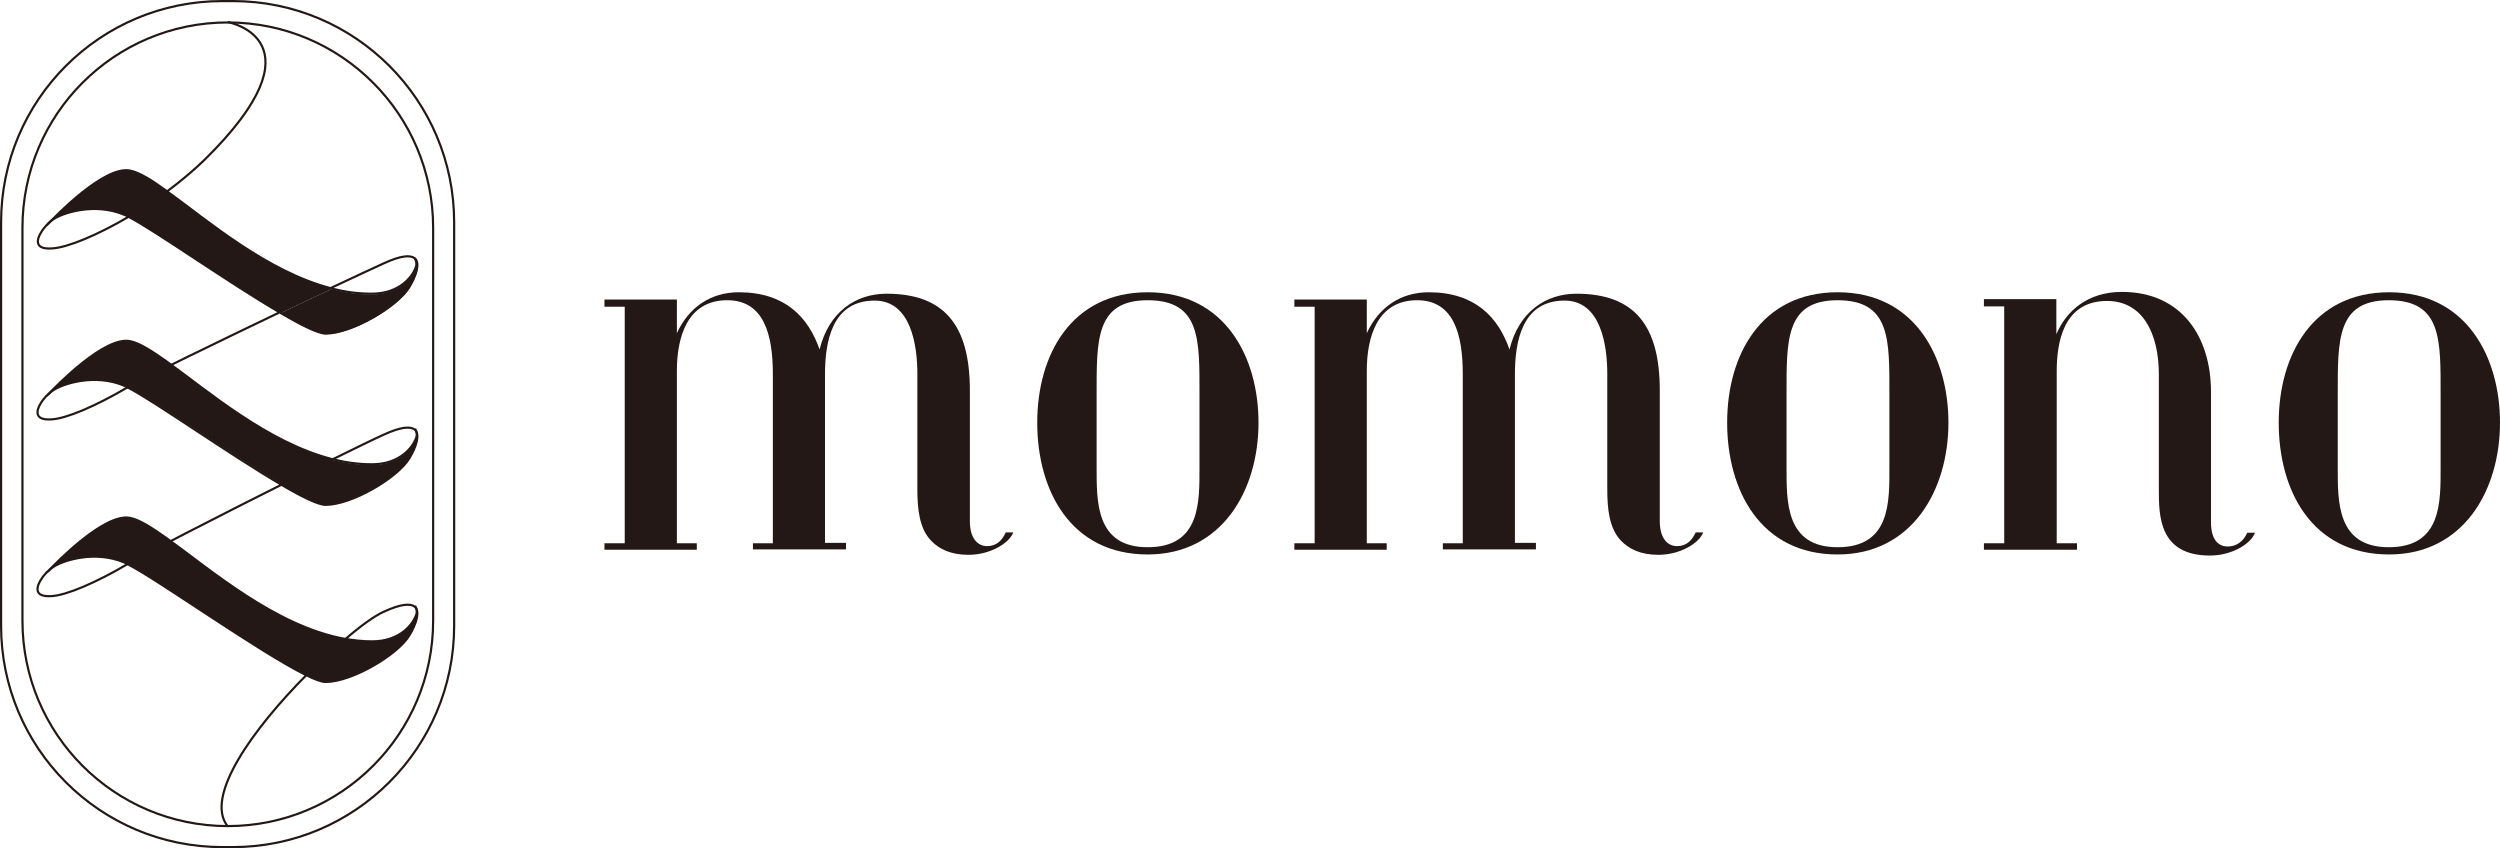
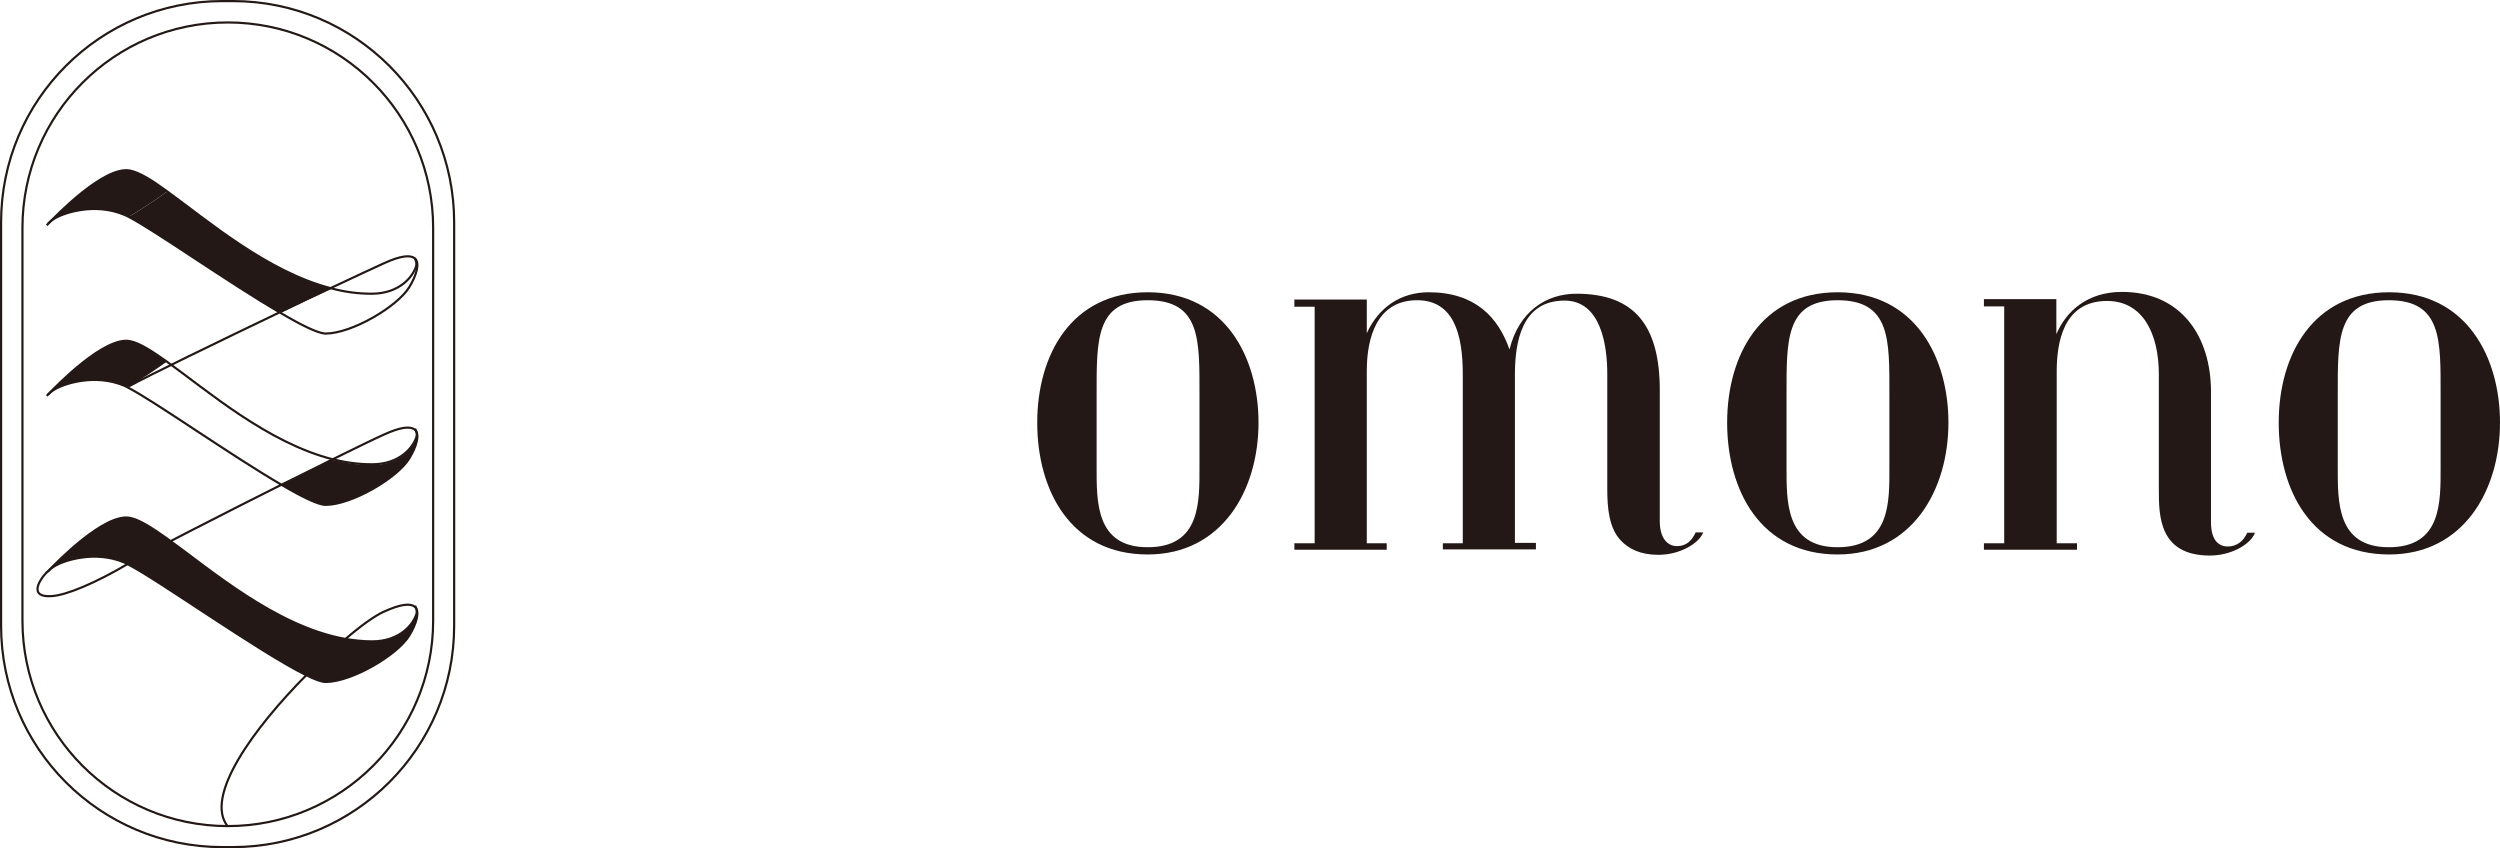
<svg xmlns="http://www.w3.org/2000/svg" version="1.1" id="レイヤー_1" x="0px" y="0px" viewBox="0 0 690.3 234.2" style="enable-background:new 0 0 690.3 234.2;" xml:space="preserve">
  <style type="text/css">
	.st0{fill:#231815;}
	.st1{fill:none;stroke:#231815;stroke-width:0.603;stroke-miterlimit:10;}
</style>
  <g>
    <g>
      <g>
        <g id="XMLID_00000092439248679165565620000007420086657519153056_">
          <g>
-             <path class="st0" d="M115,73.7c0.3-1.2-0.4-2.2-0.4-2.2l0,0c1.7,1.3,0.4,4.8-1.5,8c-3.3,5.4-15.9,12.8-23.1,12.8       c-2.1,0-6.8-2.4-12.6-5.8c5-2.4,9.8-4.7,14.1-6.7c3.7,1,7.4,1.5,11.2,1.5C110.6,81.2,114.2,76.3,115,73.7z" />
-             <path class="st0" d="M91.5,79.7c-4.3,2-9.1,4.3-14.1,6.7c-14-8.3-34.7-22.8-41.9-26.5c3.5-2.1,7.1-4.4,10.6-7       C57.4,60.9,73.7,75.1,91.5,79.7z" />
+             <path class="st0" d="M91.5,79.7c-4.3,2-9.1,4.3-14.1,6.7c-14-8.3-34.7-22.8-41.9-26.5c3.5-2.1,7.1-4.4,10.6-7       C57.4,60.9,73.7,75.1,91.5,79.7" />
            <path class="st0" d="M35.9,47.2c2.6,0.5,6.1,2.7,10.2,5.7c-3.5,2.6-7.1,4.9-10.6,7c-0.4-0.2-0.8-0.4-1.1-0.5       c-8-3.4-16.8-0.6-19.5,1.2c-0.5,0.3-1,0.8-1.6,1.3C15.5,59.5,28.9,45.7,35.9,47.2z" />
          </g>
          <g>
            <path class="st1" d="M13.2,61.8c0.6-0.6,1.1-1,1.6-1.3c2.7-1.8,11.5-4.6,19.5-1.2c0.3,0.1,0.7,0.3,1.1,0.5       c7.2,3.7,27.8,18.3,41.9,26.5c5.9,3.5,10.6,5.8,12.6,5.8c7.2,0,19.8-7.4,23.1-12.8c1.9-3.1,3.1-6.7,1.5-8       c-1.2-0.9-3.7-0.8-8.5,1.4c-2.9,1.3-8.2,3.8-14.6,6.8c-4.3,2-9.1,4.3-14.1,6.7c-17.1,8.2-35.9,17.3-41.8,20.5" />
-             <path class="st1" d="M62.9,6.1c0,0,27.3,4.9-6.5,38.1c-3.1,3-6.6,5.9-10.2,8.6c-3.5,2.6-7.1,4.9-10.6,7       c-8.8,5.2-17.1,8.6-21.3,8.8c-6,0.4-3.8-3.9-1.3-6.6c0,0,0.1-0.1,0.1-0.1" />
            <path class="st1" d="M12.9,62.2C12.9,62.2,12.9,62.2,12.9,62.2c0.1-0.1,0.1-0.1,0.2-0.2c0.1-0.1,0.1-0.1,0.2-0.2       c2.3-2.4,15.6-16.1,22.6-14.7c2.6,0.5,6.1,2.7,10.2,5.7c11.2,8.1,27.6,22.2,45.3,26.8c3.7,1,7.4,1.5,11.2,1.5       c7.9,0,11.5-4.9,12.3-7.6c0.3-1.2-0.4-2.2-0.4-2.2" />
          </g>
        </g>
      </g>
      <g>
        <g id="XMLID_00000005244840710874575780000016556077285659137959_">
          <g>
            <path class="st0" d="M115,120.8c0.3-1.2-0.4-2.2-0.4-2.2l0,0c1.7,1.3,0.4,4.8-1.5,8c-3.3,5.4-15.9,12.8-23.1,12.8       c-2,0-6.5-2.2-12.1-5.5c4.9-2.5,9.7-4.8,13.9-6.9c3.6,0.9,7.2,1.4,10.9,1.4C110.6,128.4,114.2,123.5,115,120.8z" />
-             <path class="st0" d="M91.8,126.9c-4.2,2.1-9,4.5-13.9,6.9c-14.1-8.3-35.4-23.3-42.5-26.9c3.5-2.1,7.2-4.5,10.7-7       C57.3,108,73.9,122.4,91.8,126.9z" />
            <path class="st0" d="M35.9,94.3c2.6,0.5,6,2.7,10.1,5.6c-3.5,2.5-7.1,4.9-10.7,7c-0.4-0.2-0.7-0.3-1-0.5       c-8-3.4-16.8-0.6-19.5,1.2c-0.5,0.3-1,0.8-1.6,1.3C15.5,106.6,28.9,92.9,35.9,94.3z" />
          </g>
          <g>
            <path class="st1" d="M13.2,109c0.6-0.6,1.1-1,1.6-1.3c2.7-1.8,11.5-4.6,19.5-1.2c0.3,0.1,0.6,0.3,1,0.5       c7.1,3.6,28.4,18.7,42.5,26.9c5.6,3.3,10.1,5.5,12.1,5.5c7.2,0,19.8-7.4,23.1-12.8c1.9-3.1,3.1-6.7,1.5-8       c-1.2-0.9-3.7-0.8-8.5,1.4c-2.9,1.3-8,3.8-14.3,6.9c-4.2,2.1-9,4.5-13.9,6.9c-17.2,8.6-36.4,18.5-42.5,21.8" />
-             <path class="st1" d="M46,99.9C46,99.9,46,99.9,46,99.9c-3.5,2.6-7.2,4.9-10.7,7c-8.8,5.2-17,8.7-21.1,8.9       c-6,0.4-3.8-3.9-1.3-6.6c0,0,0.1-0.1,0.1-0.1" />
            <path class="st1" d="M12.9,109.3C12.9,109.3,12.9,109.3,12.9,109.3c0.1-0.1,0.1-0.1,0.2-0.2c0.1-0.1,0.1-0.1,0.2-0.2       c2.3-2.4,15.6-16.1,22.6-14.7c2.6,0.5,6,2.7,10.1,5.6c11.3,8.1,27.8,22.4,45.8,27c3.6,0.9,7.2,1.4,10.9,1.4       c7.9,0,11.5-4.9,12.3-7.6c0.3-1.2-0.4-2.2-0.4-2.2" />
          </g>
        </g>
      </g>
      <g>
        <g id="XMLID_00000133497491385581408560000002549034886884822441_">
          <g>
            <path class="st0" d="M115,169.6c0.3-1.2-0.4-2.2-0.4-2.2l0,0c1.7,1.3,0.4,4.8-1.5,8c-3.3,5.4-15.9,12.8-23.1,12.8       c-1.1,0-3-0.7-5.4-1.9c3.6-3.7,7.3-7,10.6-9.8c2.5,0.4,5,0.7,7.5,0.7C110.6,177.2,114.2,172.3,115,169.6z" />
            <path class="st0" d="M95.2,176.5c-3.3,2.8-7,6.2-10.6,9.8c-12.9-6.2-40.9-26.3-49.2-30.6c3.5-2.1,7.2-4.5,10.7-7       C58.1,157.3,76,173,95.2,176.5z" />
            <path class="st0" d="M35.9,143.1c2.6,0.5,6,2.7,10.1,5.6c-3.5,2.5-7.1,4.9-10.7,7c-0.4-0.2-0.7-0.3-1-0.5       c-8-3.4-16.8-0.6-19.5,1.2c-0.5,0.3-1,0.8-1.6,1.3C15.5,155.4,28.9,141.7,35.9,143.1z" />
          </g>
          <g>
            <path class="st1" d="M13.2,157.8c0.6-0.6,1.1-1,1.6-1.3c2.7-1.8,11.5-4.6,19.5-1.2c0.3,0.1,0.6,0.3,1,0.5       c8.4,4.3,36.4,24.3,49.2,30.6c2.4,1.2,4.3,1.9,5.4,1.9c7.2,0,19.8-7.4,23.1-12.8c1.9-3.1,3.1-6.7,1.5-8       c-1.2-0.9-3.7-0.8-8.5,1.4c-2.5,1.1-6.4,3.9-10.8,7.7c-3.3,2.8-7,6.2-10.6,9.8c-14.3,14.4-28.4,33.5-21.7,41.8" />
            <path class="st1" d="M46,148.7C46,148.7,46,148.7,46,148.7c-3.5,2.6-7.2,4.9-10.7,7c-8.8,5.2-17,8.7-21.1,8.9       c-6,0.4-3.8-3.9-1.3-6.6c0,0,0.1-0.1,0.1-0.1" />
            <path class="st1" d="M12.9,158.1C12.9,158.1,12.9,158.1,12.9,158.1c0.1-0.1,0.1-0.1,0.2-0.2c0.1-0.1,0.1-0.1,0.2-0.2       c2.3-2.4,15.6-16.1,22.6-14.7c2.6,0.5,6,2.7,10.1,5.6c12,8.6,30,24.3,49.2,27.8c2.5,0.4,5,0.7,7.5,0.7c7.9,0,11.5-4.9,12.3-7.6       c0.3-1.2-0.4-2.2-0.4-2.2" />
          </g>
        </g>
      </g>
    </g>
    <path class="st1" d="M62.9,228.1L62.9,228.1c-31.3,0-56.7-25.4-56.7-56.7V62.9c0-31.3,25.4-56.7,56.7-56.7h0   c31.3,0,56.7,25.4,56.7,56.7v108.5C119.6,202.7,94.2,228.1,62.9,228.1z" />
    <path class="st1" d="M64.3,233.9h-2.9c-33.8,0-61.1-27.4-61.1-61.1V61.4c0-33.8,27.4-61.1,61.1-61.1h2.9   c33.8,0,61.1,27.4,61.1,61.1v111.4C125.4,206.5,98,233.9,64.3,233.9z" />
  </g>
  <g>
-     <path class="st0" d="M267.8,143.9c0,4.7,2.1,6.9,4.8,6.9c2.6,0,4.2-1.7,5.1-3.8h2.1c-1.2,3.1-6.5,6.2-12.4,6.2   c-5,0-8.2-1.7-10.3-3.9c-3.3-3.4-3.8-8.9-3.8-14.3v-31.8c0-7.7-1.7-20.2-11.8-20.2c-11.8,0-13.7,11.4-13.7,20.4   c0,22.9,0-2.2,0,46.5h5.8v1.8h-25.7V150h5.5v-46.7c0-11-2.5-20.4-12.6-20.4c-11.1,0-13.9,10.3-13.9,19.5V150c4.5,0,5.5,0,5.5,0v1.8   h-25.5V150h5.6c0-15.4,0-57.7,0-65.3h-5.6v-2h20V92c3.3-7.2,9.4-11.3,17.1-11.3c12.8,0,19.2,6.9,22.3,15.8   c2.6-10.5,10.1-15.4,18.5-15.4c16.2,0,23,9,23,26.7V143.9z" />
    <path class="st0" d="M286.4,116.7c0-18.7,9.4-36,30.5-36c21.5,0,30.6,18.1,30.6,36c0,18.7-10.1,36.4-30.6,36.4   C295.6,153.1,286.4,135.4,286.4,116.7z M331.2,109c0-15.1,0.4-26.1-14.3-26.1c-14.4,0-14.1,11-14.1,26.1v19.8   c0,9.7-0.3,22.3,14.1,22.3c14.7,0,14.3-12.6,14.3-22.3V109z" />
    <path class="st0" d="M458.3,143.9c0,4.7,2.1,6.9,4.8,6.9c2.6,0,4.2-1.7,5.1-3.8h2.1c-1.2,3.1-6.5,6.2-12.4,6.2   c-5,0-8.2-1.7-10.3-3.9c-3.3-3.4-3.8-8.9-3.8-14.3v-31.8c0-7.7-1.7-20.2-11.8-20.2c-11.8,0-13.7,11.4-13.7,20.4   c0,22.9,0-2.2,0,46.5h5.8v1.8h-25.7V150h5.5v-46.7c0-11-2.5-20.4-12.6-20.4c-11.1,0-13.9,10.3-13.9,19.5V150c4.5,0,5.5,0,5.5,0v1.8   h-25.5V150h5.6c0-15.4,0-57.7,0-65.3h-5.6v-2h20V92c3.3-7.2,9.4-11.3,17.1-11.3c12.8,0,19.2,6.9,22.3,15.8   c2.6-10.5,10.1-15.4,18.5-15.4c16.2,0,23,9,23,26.7V143.9z" />
    <path class="st0" d="M476.9,116.7c0-18.7,9.4-36,30.5-36c21.5,0,30.6,18.1,30.6,36c0,18.7-10.1,36.4-30.6,36.4   C486.1,153.1,476.9,135.4,476.9,116.7z M521.7,109c0-15.1,0.4-26.1-14.3-26.1c-14.4,0-14.1,11-14.1,26.1v19.8   c0,9.7-0.3,22.3,14.1,22.3c14.7,0,14.3-12.6,14.3-22.3V109z" />
    <path class="st0" d="M622.6,147.2c-1.2,3.1-6.5,6.2-12.4,6.2c-14.1,0-14.1-11.1-14.1-18.2v-31.8c0-11.4-4.5-20.3-14.3-20.3   c-12.3,0-13.9,11.9-13.9,19.5V150h5.6v1.8h-25.7V150h5.6V84.6h-5.6v-2h20v9.7c2.7-6.4,8.6-11.7,18.1-11.7   c16.4,0,24.6,12.3,24.6,27.6v36c0,5.4,2.5,6.7,4.6,6.7c2.7,0,4.5-1.7,5.4-3.8H622.6z" />
    <path class="st0" d="M629.2,116.7c0-18.7,9.4-36,30.5-36c21.5,0,30.6,18.1,30.6,36c0,18.7-10.1,36.4-30.6,36.4   C638.3,153.1,629.2,135.4,629.2,116.7z M673.9,109c0-15.1,0.4-26.1-14.3-26.1c-14.4,0-14.1,11-14.1,26.1v19.8   c0,9.7-0.3,22.3,14.1,22.3c14.7,0,14.3-12.6,14.3-22.3V109z" />
  </g>
</svg>